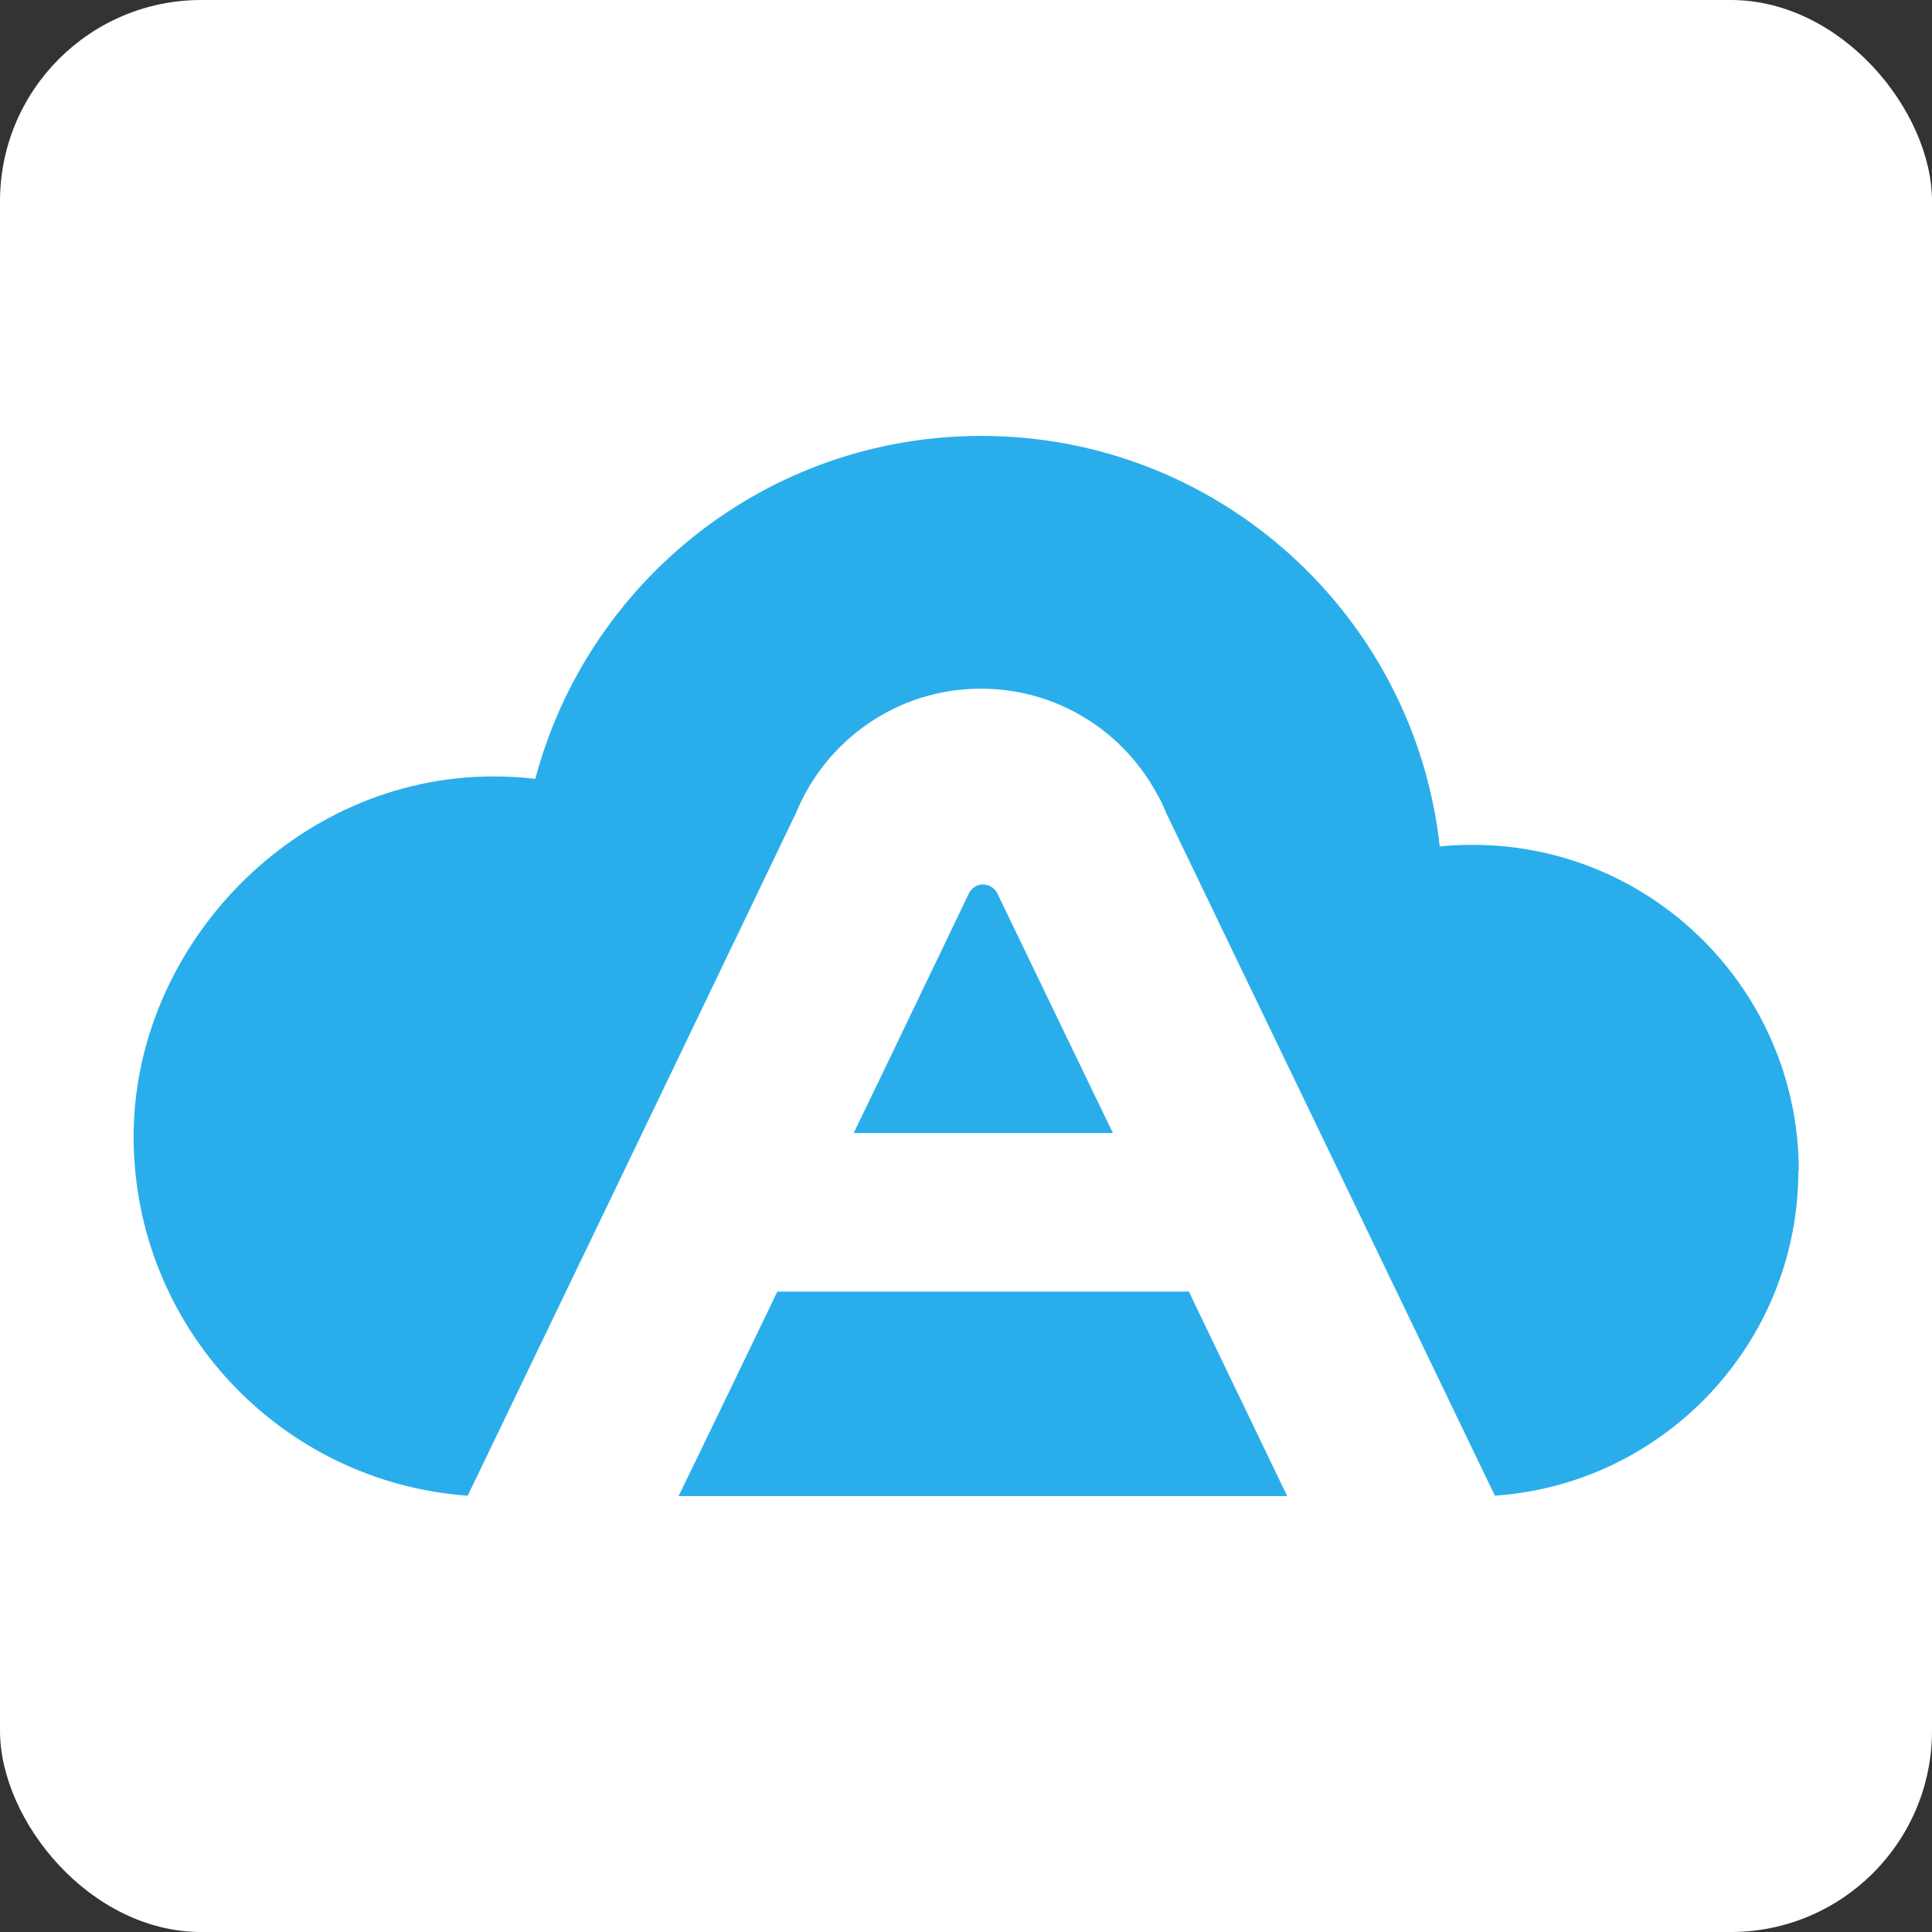
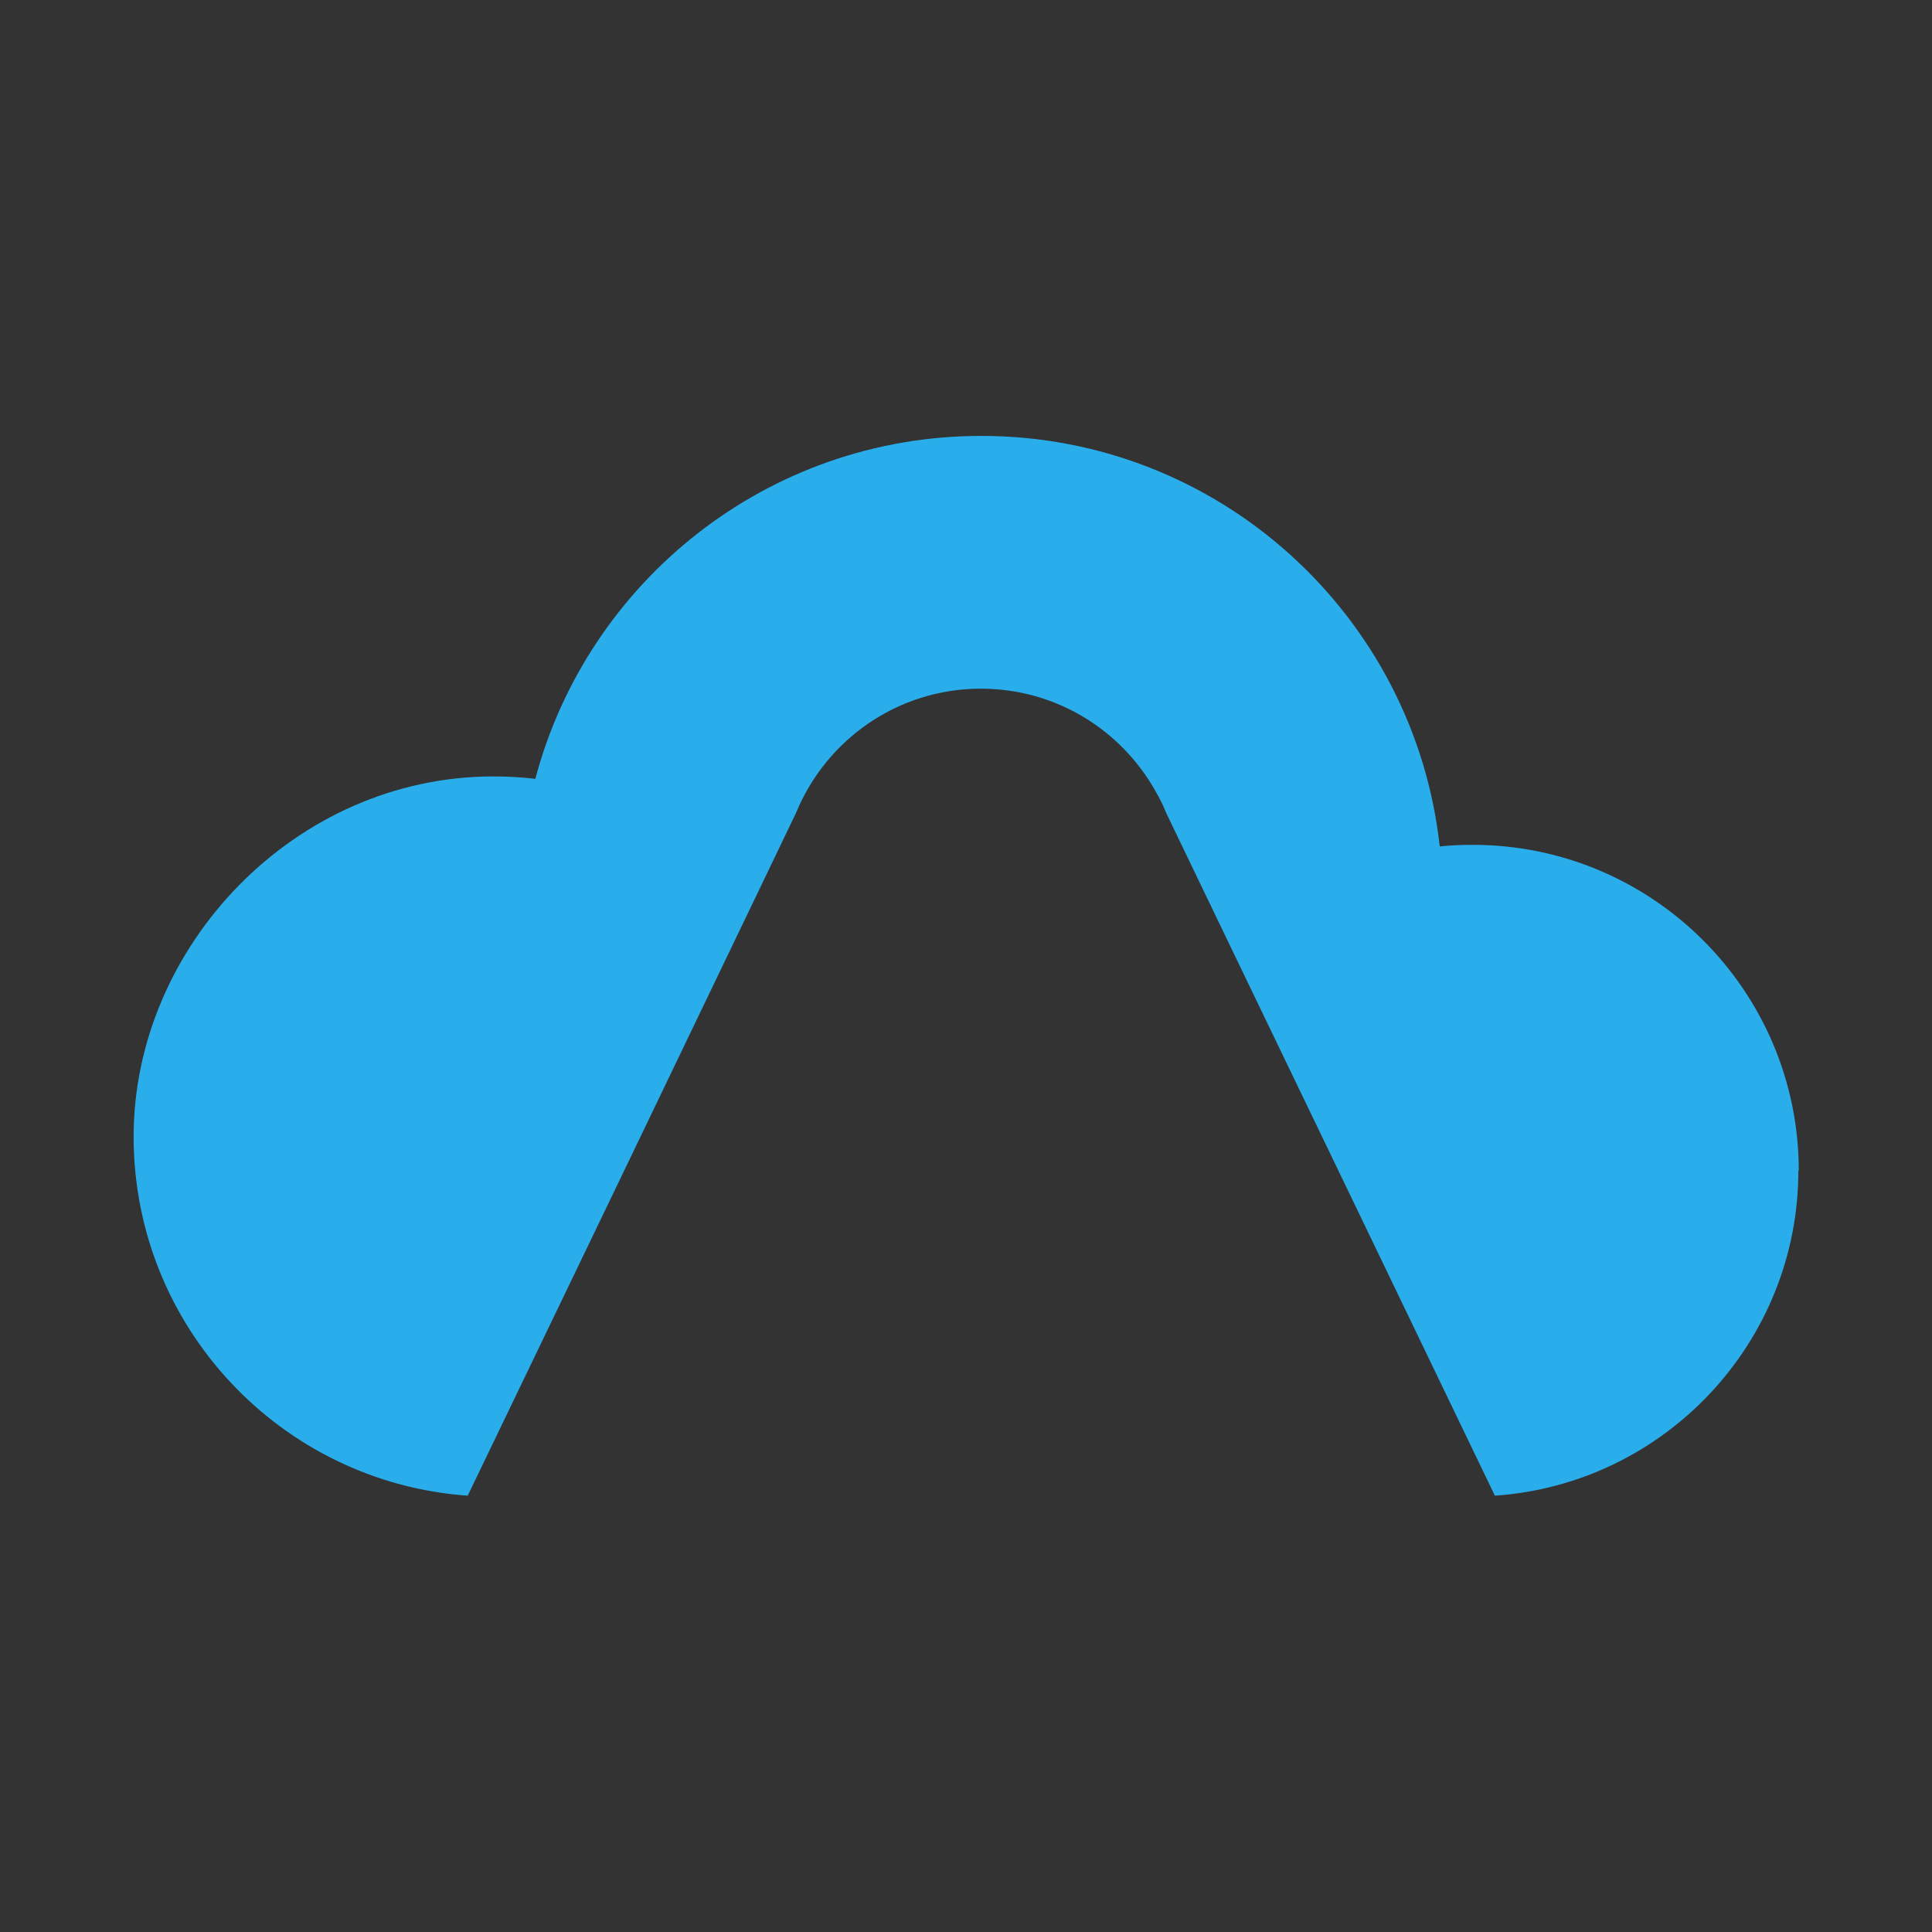
<svg xmlns="http://www.w3.org/2000/svg" id="Capa_1" data-name="Capa 1" viewBox="0 0 48 48">
  <rect x="0" y="0" width="48" height="48" fill="#333333" stroke="none" />
  <defs>
    <style>      .cls-1 {        fill: #fff;      }      .cls-2 {        fill: #2aaeeb;      }    </style>
  </defs>
-   <rect class="cls-1" width="48" height="48" rx="5" ry="5" />
  <g>
    <path class="cls-2" d="M44.68,29.08c0,4.28-3.33,7.79-7.54,8.08l-3.75-7.79-2.77-5.75-1.65-3.43c-.07-.18-.16-.36-.26-.53-.85-1.52-2.47-2.55-4.34-2.55-2.08,0-3.85,1.28-4.59,3.08l-.95,1.98-3.46,7.2-3.75,7.79c-4.64-.33-8.3-4.2-8.3-8.92s4-8.95,8.94-8.95c.35,0,.7.02,1.04.06,1.3-4.9,5.76-8.52,11.08-8.52,5.9,0,10.76,4.46,11.39,10.2.27-.03.54-.04.82-.04,4.47,0,8.1,3.63,8.1,8.1Z" />
-     <polygon class="cls-2" points="31.98 37.17 16.86 37.17 17.78 35.27 17.78 35.27 19.13 32.47 19.31 32.09 29.54 32.09 29.7 32.43 30.82 34.76 30.82 34.76 31.98 37.17" />
-     <path class="cls-2" d="M27.64,28.15h-6.43l.83-1.72,2.03-4.23c.14-.3.56-.3.71,0l2.02,4.19.85,1.76Z" />
  </g>
</svg>